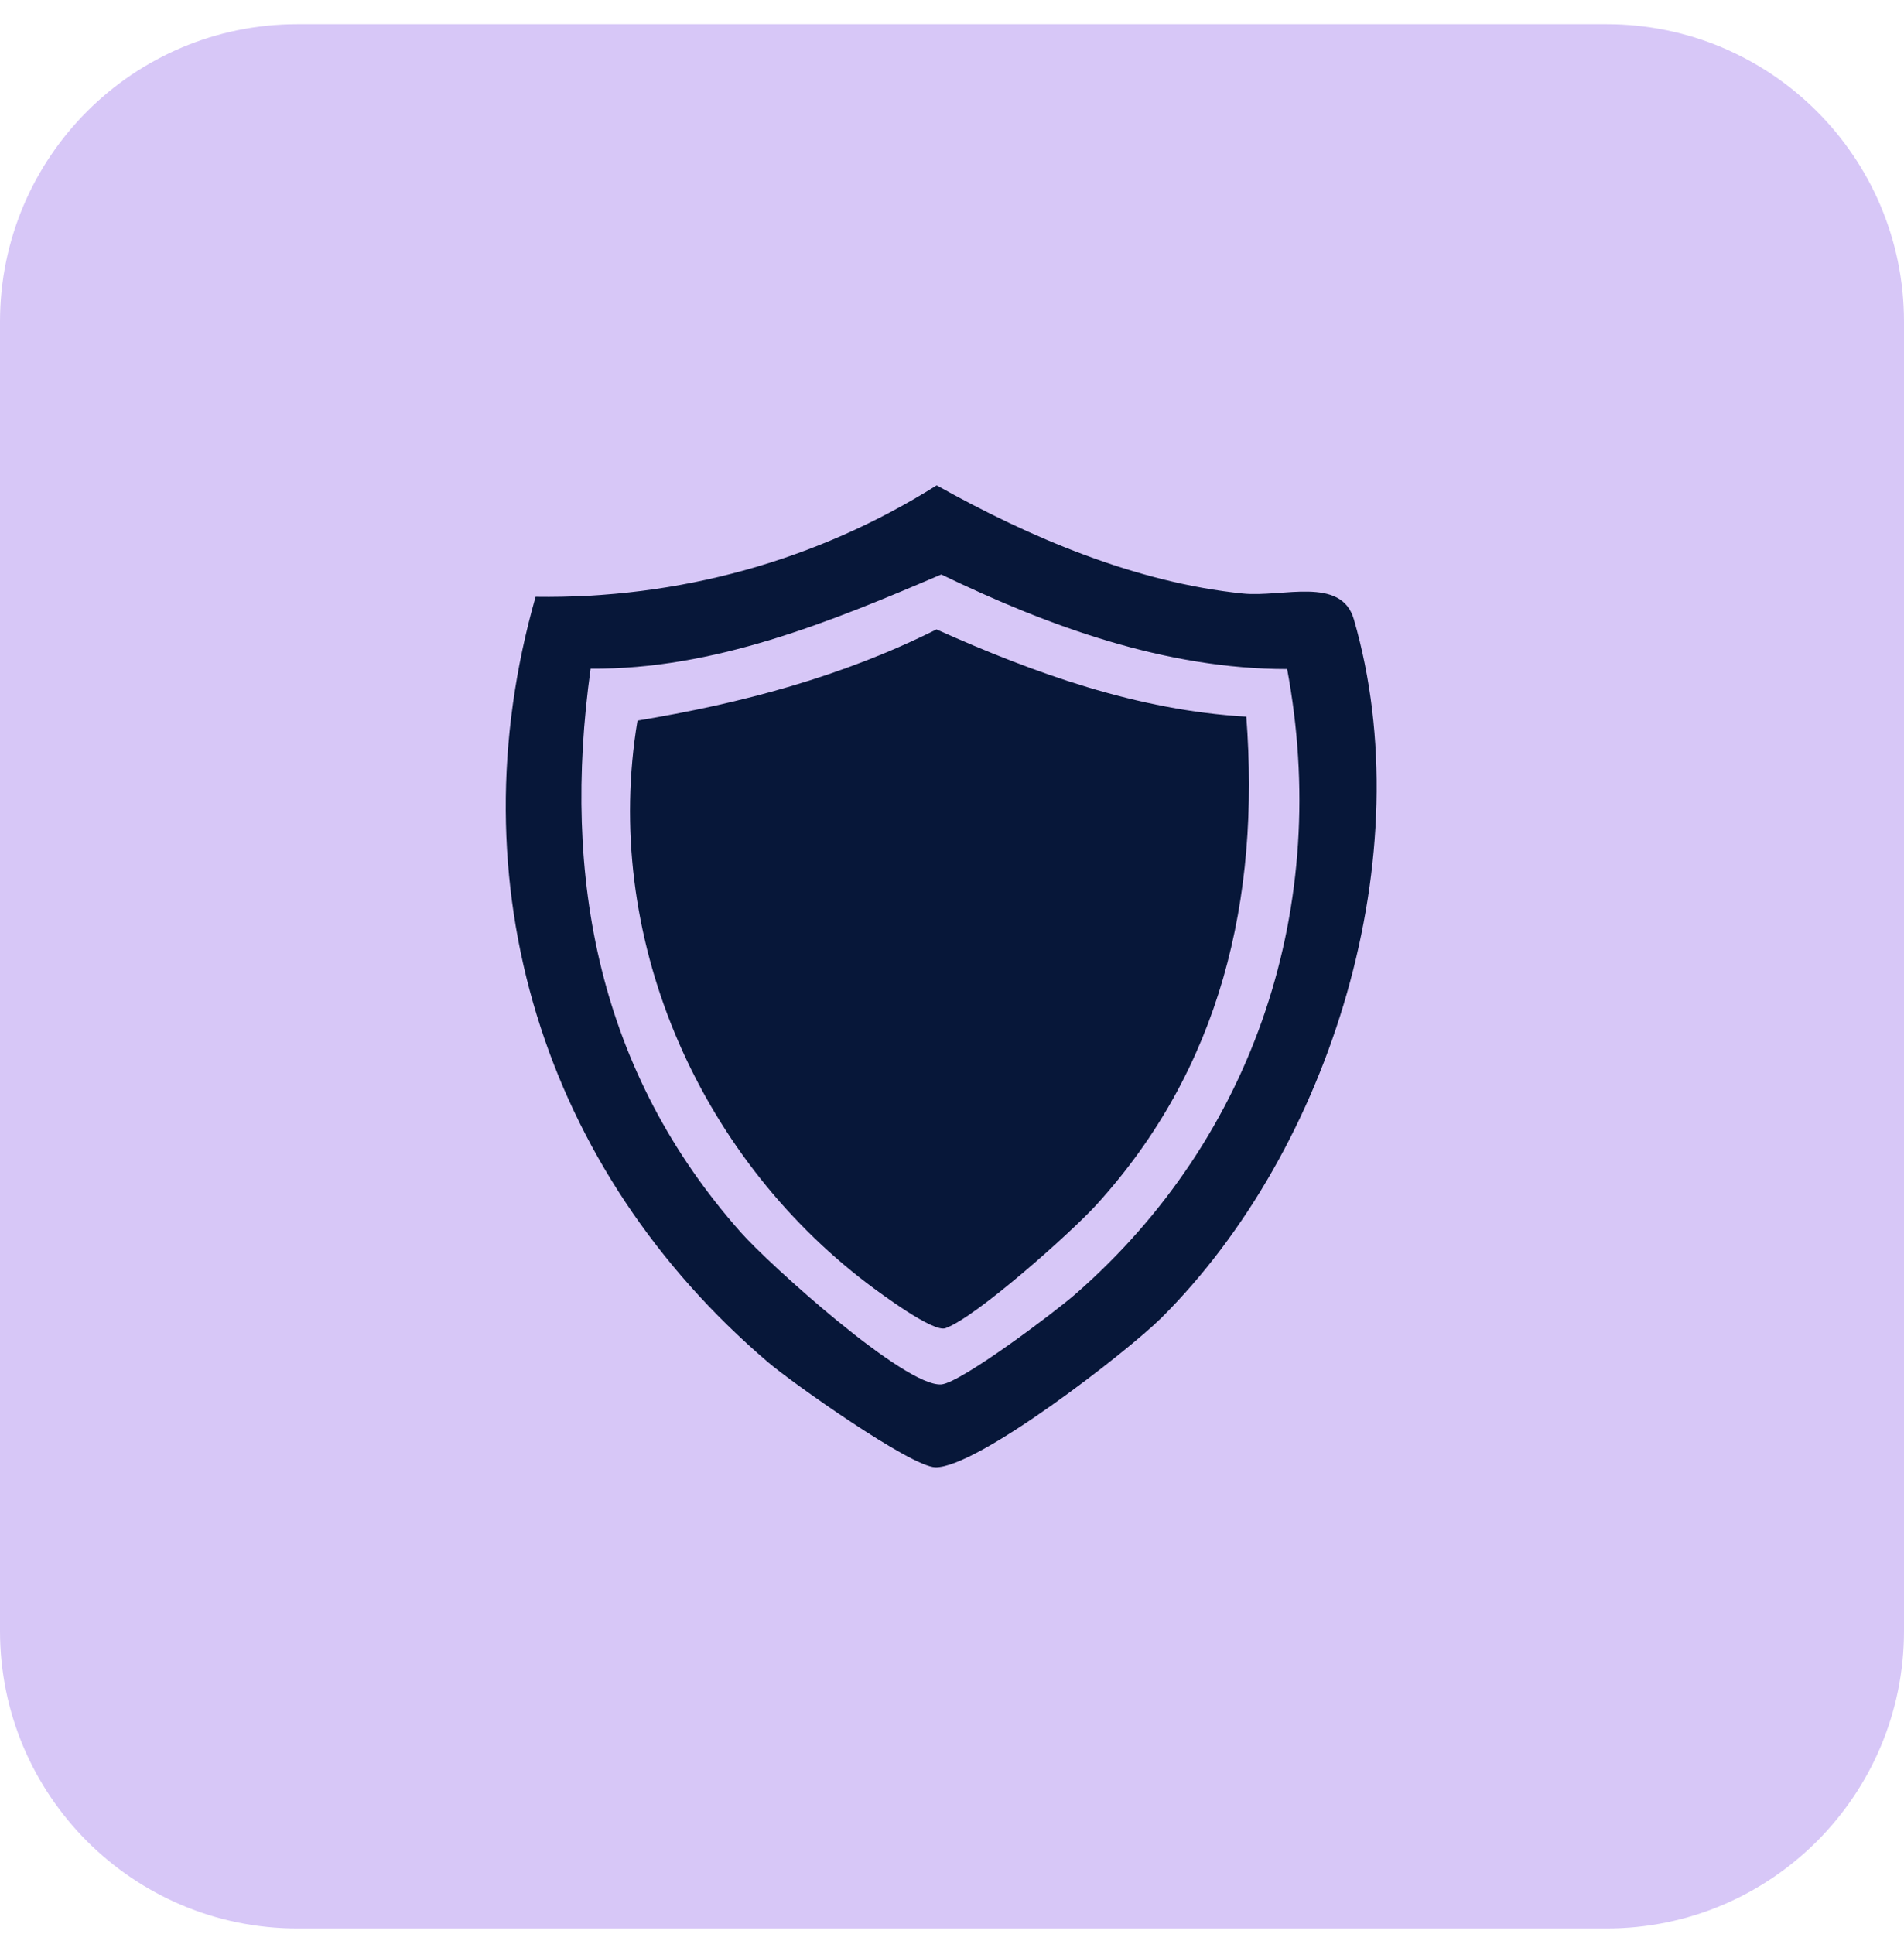
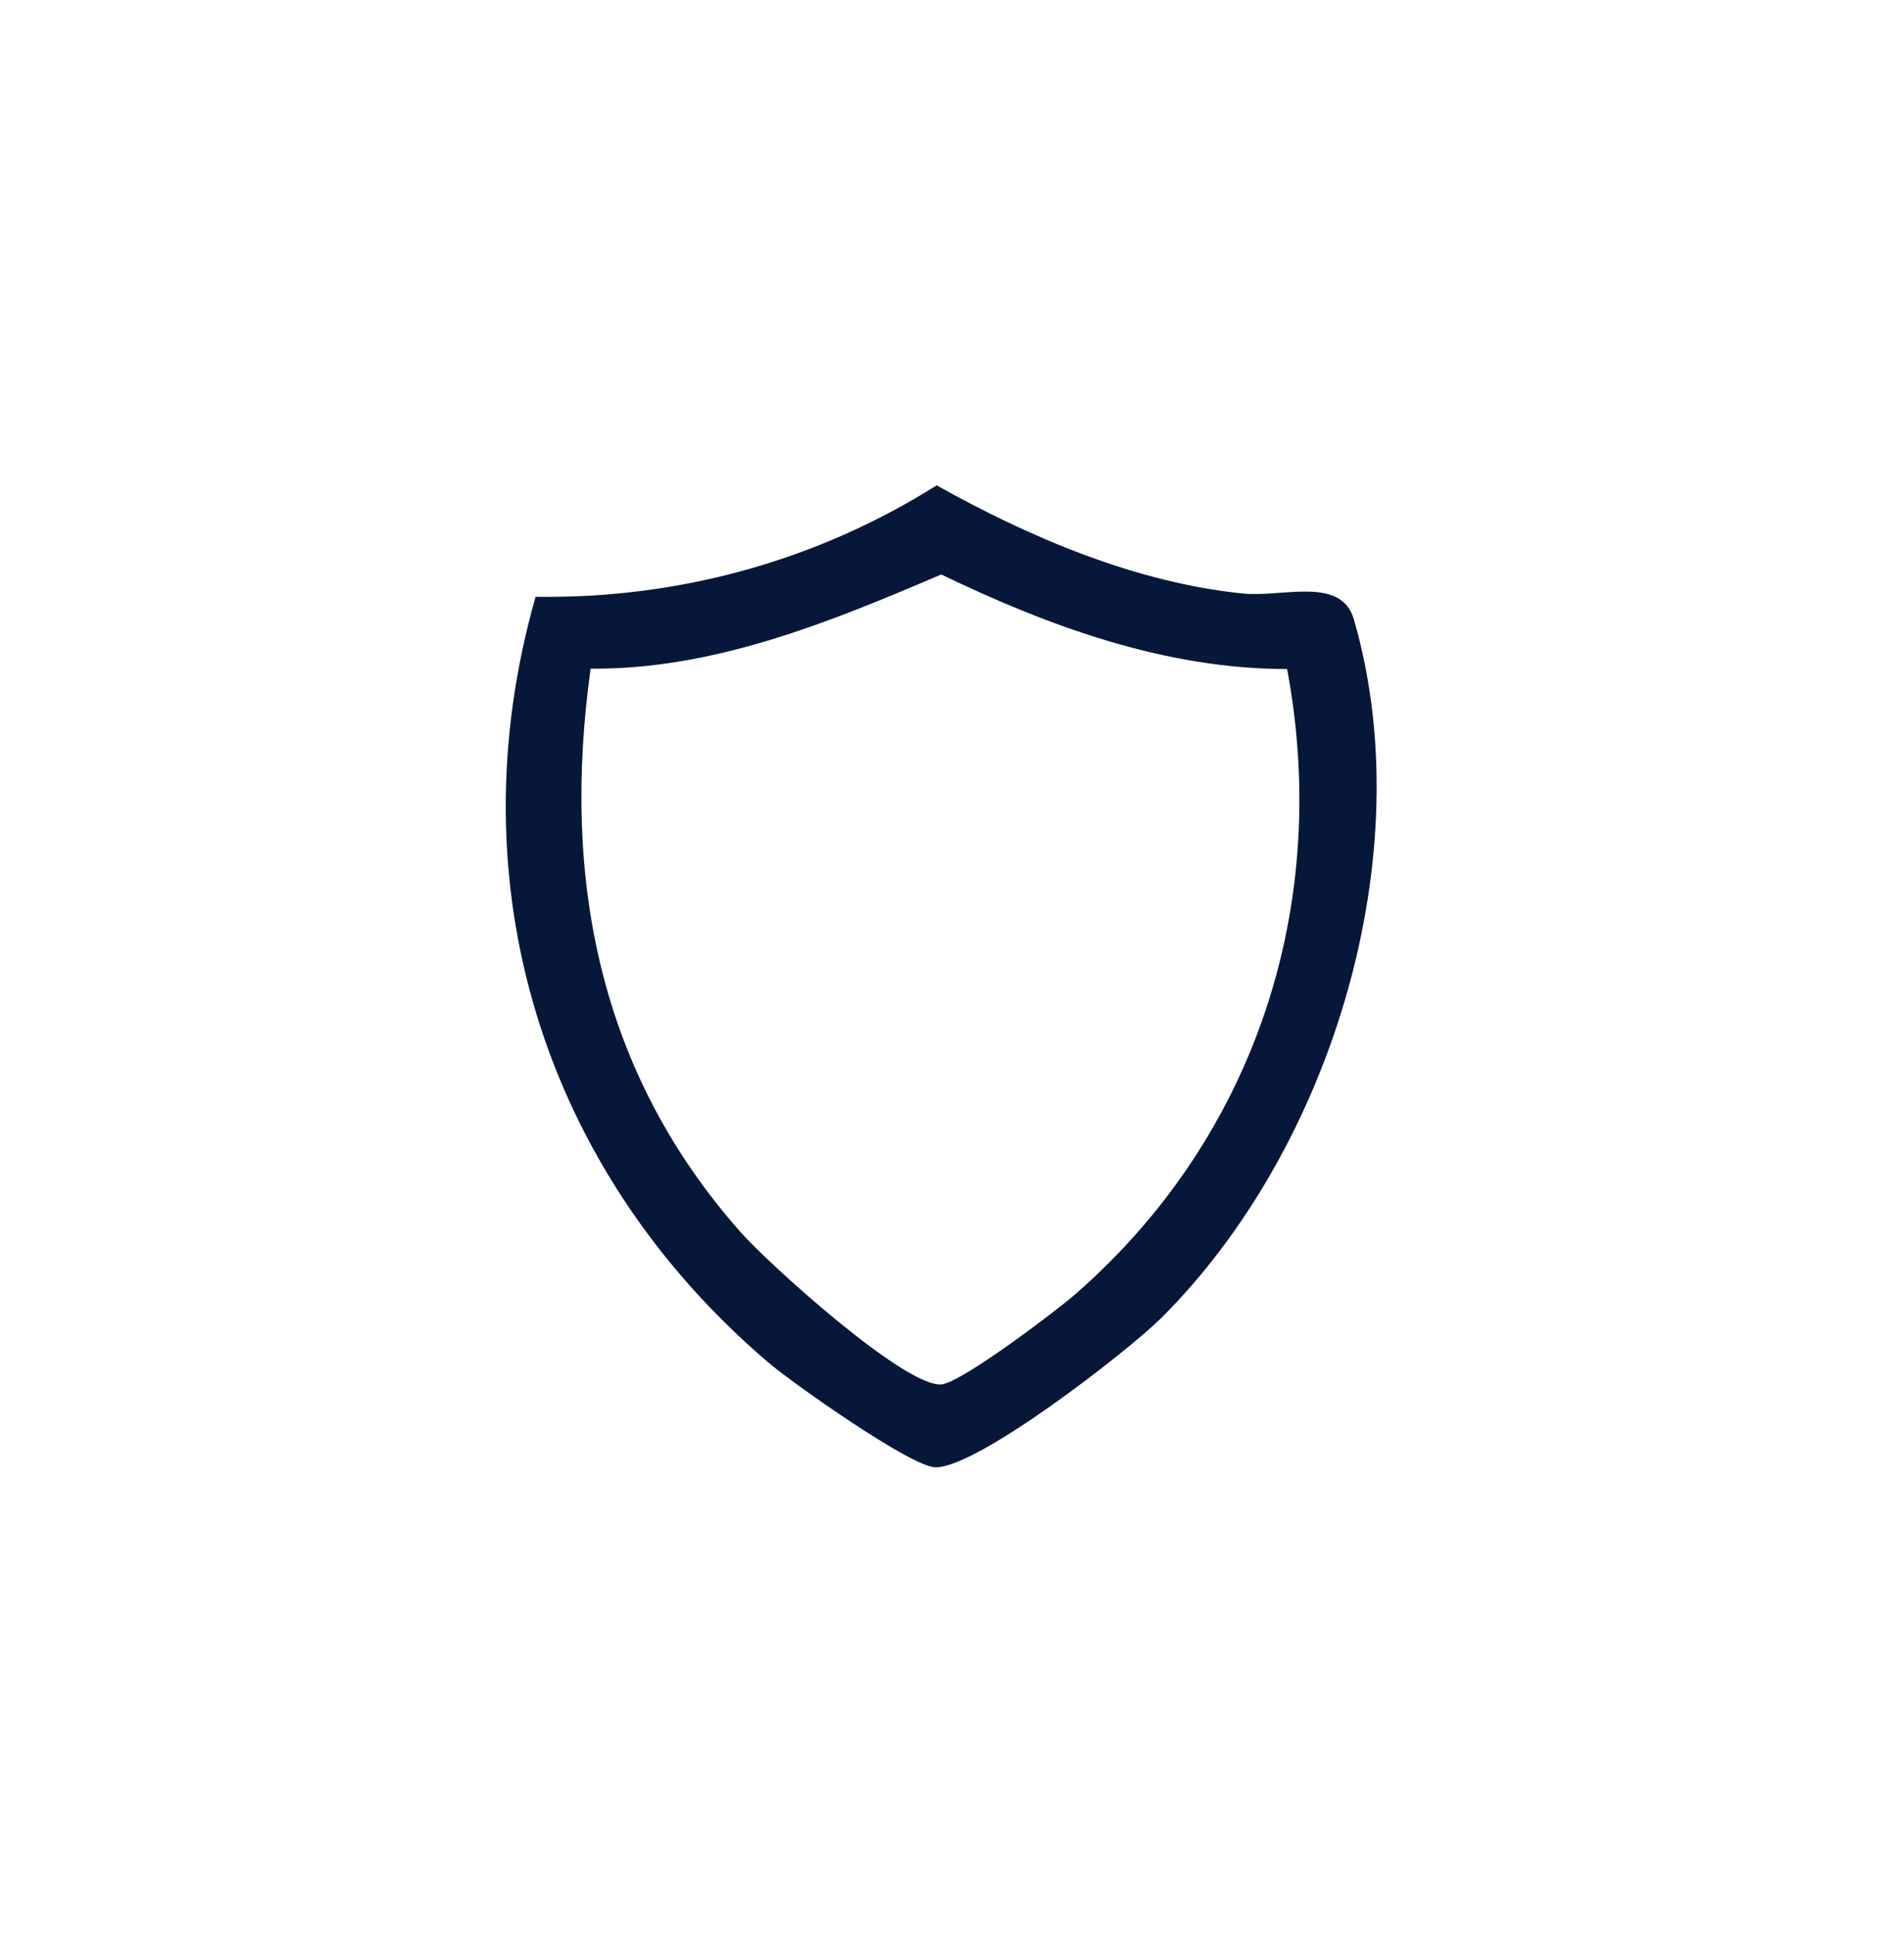
<svg xmlns="http://www.w3.org/2000/svg" width="64" height="65" viewBox="0 0 64 65" fill="none">
-   <path d="M0 10.813C0 5.291 4.477 0.813 10 0.813H54C59.523 0.813 64 5.291 64 10.813V54.813C64 60.336 59.523 64.813 54 64.813H10C4.477 64.813 0 60.336 0 54.813V10.813Z" fill="#D7C7F7" />
  <path d="M43.259 22.486C39.169 22.482 35.269 21.058 31.639 19.307C27.9 20.906 23.995 22.51 19.853 22.472C18.871 29.523 20.133 36.037 24.901 41.418C25.846 42.486 30.424 46.628 31.644 46.528C32.308 46.471 35.487 44.075 36.161 43.482C42.215 38.191 44.744 30.391 43.264 22.482M31.487 16.313C34.605 18.059 38.177 19.582 41.783 19.948C43.112 20.081 45.086 19.355 45.508 20.816C47.795 28.692 44.763 38.595 39.031 44.298C37.897 45.422 32.849 49.342 31.44 49.313C30.619 49.299 26.628 46.476 25.817 45.783C18.249 39.325 15.255 29.698 18.003 20.057C22.795 20.128 27.44 18.857 31.482 16.313" fill="#071739" />
-   <path d="M41.892 24.081C42.362 30.225 41.033 35.909 36.844 40.502C36.004 41.423 32.797 44.284 31.776 44.64C31.364 44.782 29.627 43.492 29.153 43.136C23.412 38.766 20.228 31.421 21.428 24.218C24.911 23.644 28.318 22.738 31.478 21.153C34.766 22.629 38.248 23.877 41.888 24.085" fill="#071739" />
</svg>